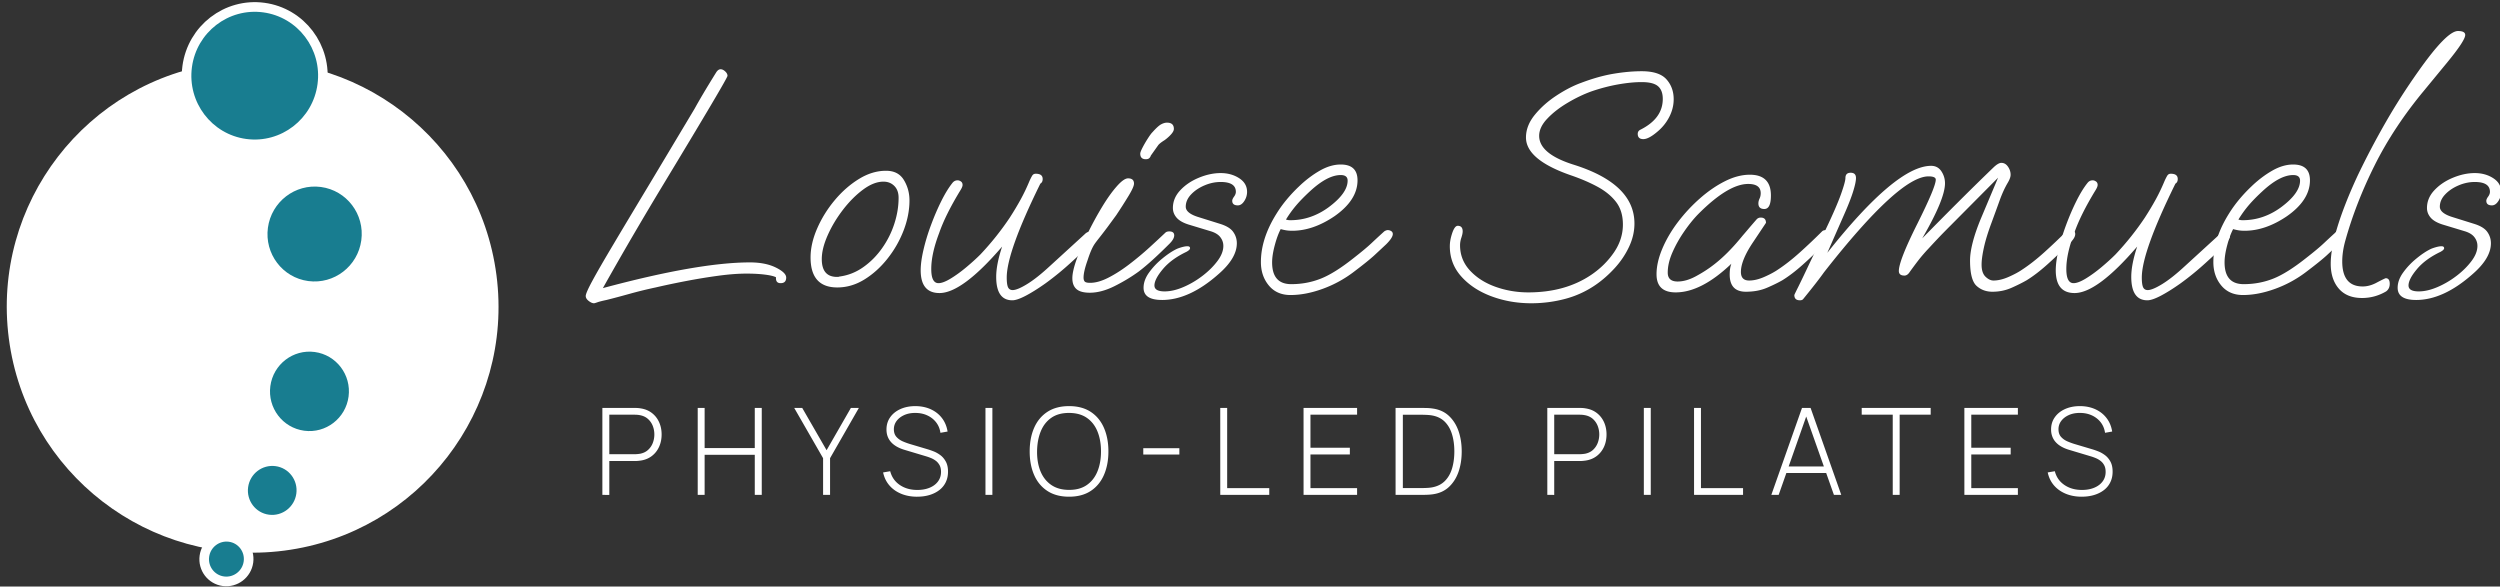
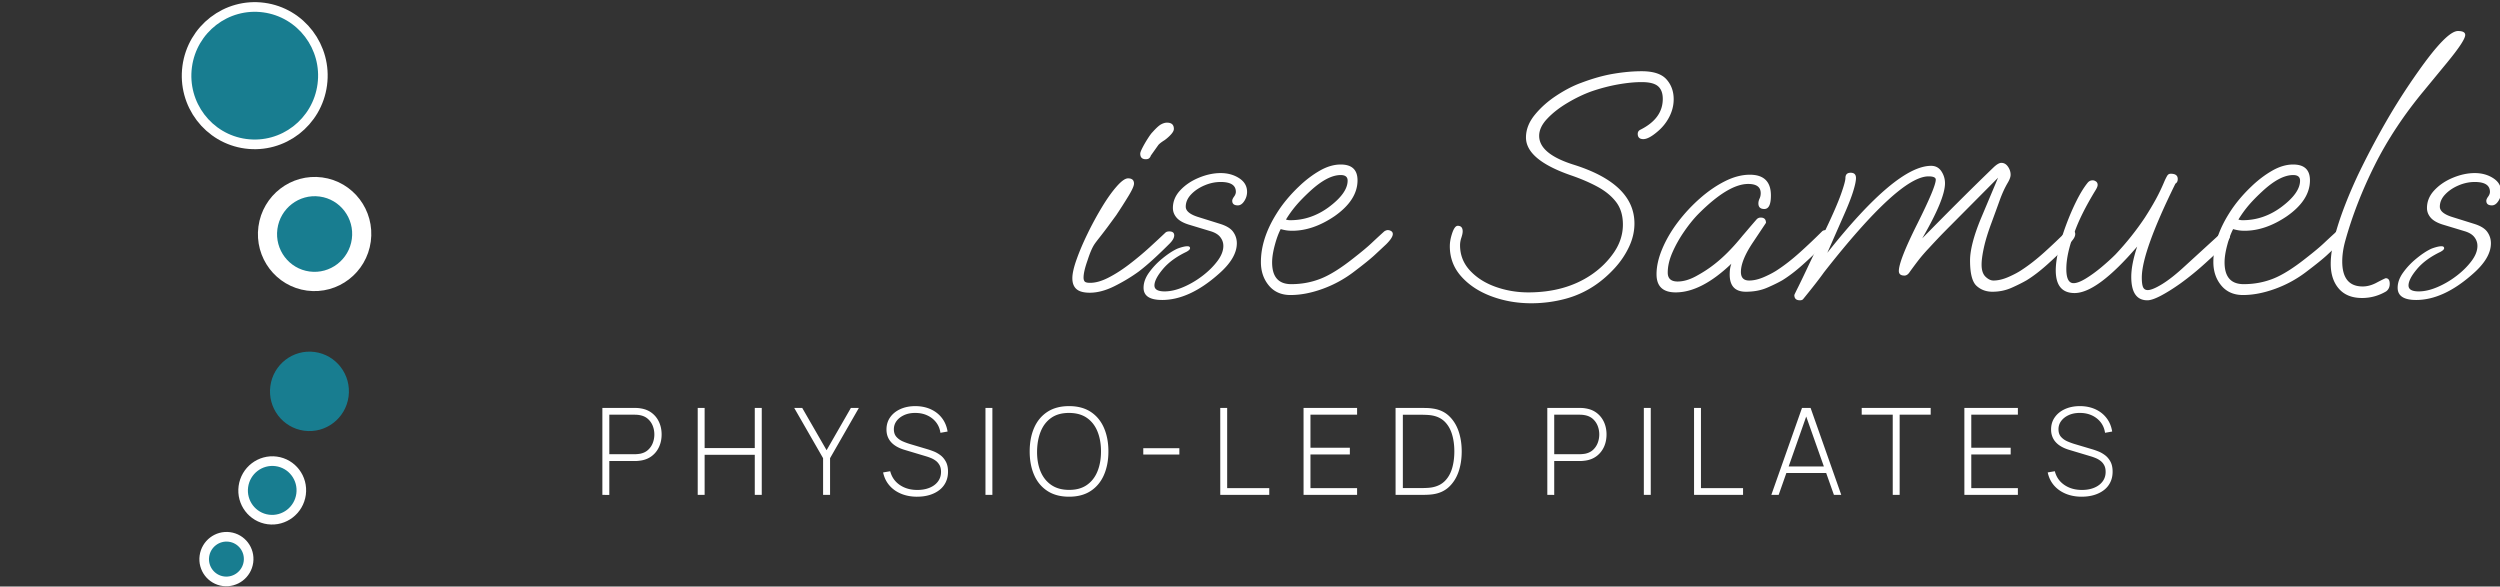
<svg xmlns="http://www.w3.org/2000/svg" viewBox="0 0 260 61" xml:space="preserve" style="fill-rule:evenodd;clip-rule:evenodd;stroke-linecap:round;stroke-linejoin:round;stroke-miterlimit:1.5">
  <rect x="0" y="0" width="260" height="61" fill="#333333" stroke="none" />
-   <path d="M-2149.28 306.722q-.825 0-1.89-1.379c-.71-.919-1.07-1.904-1.07-2.955q0-1.773 2.37-9.062c1.57-4.859 4.1-12.148 7.57-21.867 3.46-9.719 8-22.327 13.59-37.824l15.49-43.143c.87-2.627 1.93-5.713 3.19-9.259s2.8-7.749 4.61-12.608c.47-1.182.99-1.773 1.54-1.773q.825 0 1.65 1.281c.56.853.83 1.74.83 2.659q0 .788-5.91 17.435t-17.85 49.545c-3 8.274-6.25 17.402-9.76 27.383-3.5 9.981-7.23 20.816-11.17 32.505 22.86-10.244 40.43-15.366 52.73-15.366 3.71 0 6.8 1.018 9.28 3.054s3.73 4.038 3.73 6.008q0 3.35-2.01 3.349c-1.11 0-1.66-.985-1.66-2.955v-.591q-1.185-.985-4.02-1.576c-1.89-.394-4.06-.591-6.5-.591q-4.5 0-10.17 1.281c-3.78.853-7.62 1.904-11.53 3.152-3.9 1.247-7.54 2.528-10.93 3.841a108 108 0 0 0-9.4 3.842q-4.44 2.068-8.22 3.644c-1.5.525-2.58.985-3.25 1.379s-1.08.591-1.24.591m87.25-9.456c-6.38 0-9.58-5.976-9.58-17.927q0-8.274 2.37-17.336t6.27-16.843c2.6-5.188 5.49-9.424 8.69-12.707q4.785-4.925 9.75-4.925c2.92 0 5.04 1.839 6.38 5.516q2.01 5.516 2.01 12.214c0 5.91-.71 11.919-2.12 18.026-1.42 6.107-3.35 11.721-5.8 16.843-2.44 5.122-5.2 9.259-8.27 12.411-3.08 3.152-6.31 4.728-9.7 4.728m-.12-6.304c.48 0 .75-.066.83-.197 3.08-.657 5.91-2.495 8.51-5.516s4.87-6.796 6.8-11.327 3.41-9.424 4.43-14.677c1.03-5.253 1.54-10.441 1.54-15.563 0-3.021-.51-5.385-1.54-7.092q-1.53-2.56-3.9-2.561c-2.28 0-4.71 1.576-7.27 4.728s-4.96 7.158-7.21 12.017a94 94 0 0 0-5.5 15.268q-2.13 7.978-2.13 14.282c0 7.092 1.82 10.638 5.44 10.638m62.9 13.987q-5.79 0-5.79-13.987 0-7.486 2.13-18.124-14.31 27.777-22.47 27.777c-4.49 0-6.74-4.531-6.74-13.593 0-3.415.34-7.519 1.01-12.312.67-4.794 1.57-9.752 2.72-14.874q1.71-7.683 3.72-14.381t4.02-10.835c.47-.919 1.07-1.379 1.77-1.379.4 0 .79.23 1.19.69.39.459.59 1.149.59 2.068 0 .788-.28 1.904-.83 3.349-3.55 9.719-6.07 18.19-7.57 25.413-1.89 8.274-2.83 15.432-2.83 21.473 0 5.647.86 8.471 2.6 8.471 1.1 0 2.56-.919 4.37-2.758s3.69-4.104 5.62-6.796 3.6-5.221 5.02-7.585c3.94-6.961 7.49-14.381 10.64-22.261a231 231 0 0 0 3.85-10.736c1.14-3.481 2.18-7.125 3.13-10.934.39-1.445.73-2.528 1-3.25.28-.723.69-1.084 1.24-1.084q2.49 0 2.49 3.152c0 1.313-.28 2.233-.83 2.758q-12.06 40.779-12.06 56.145c0 2.758.16 4.695.47 5.812.32 1.116.87 1.674 1.66 1.674 1.1 0 2.82-1.182 5.14-3.546q3.495-3.546 8.22-10.835l12.41-18.912c.63-1.051 1.22-1.576 1.78-1.576q1.89 0 1.89 2.955c0 1.707-2.48 6.304-7.45 13.79-2.13 3.283-4.02 6.041-5.68 8.274a131 131 0 0 1-4.61 5.91c-2.68 3.152-5.04 5.615-7.09 7.388s-3.63 2.659-4.73 2.659" style="fill:#fff;fill-rule:nonzero" transform="matrix(.29 0 0 .174 685.066 -21.83)" />
  <path d="M-1951.37 220.633q-2.01 0-2.01-3.349c0-.657.28-1.871.83-3.644a85 85 0 0 1 1.89-5.418c.71-1.839 1.26-3.086 1.66-3.743 1.34-2.495 2.38-4.071 3.13-4.728q1.125-.985 2.07-.985c1.66 0 2.48 1.248 2.48 3.743 0 .919-.33 2.003-1 3.251a21 21 0 0 1-2.31 3.447c-1.26 1.313-2.05 2.364-2.36 3.152l-2.6 6.107a4.1 4.1 0 0 1-.53 1.478c-.28.459-.7.689-1.25.689m-20.1 79.785c-2.2 0-3.8-.722-4.78-2.167-.99-1.445-1.48-3.612-1.48-6.501 0-2.758.51-6.534 1.54-11.327q1.53-7.191 3.96-15.465a260 260 0 0 1 5.14-15.76c1.81-4.991 3.56-9.095 5.26-12.312 1.7-3.218 3.05-4.827 4.08-4.827q2.13 0 2.13 3.152 0 1.97-2.01 7.486t-4.38 11.426c-.63 1.445-1.5 3.415-2.6 5.91a311 311 0 0 1-3.19 6.994q-1.545 3.25-2.01 4.432c-.79 1.97-1.62 5.188-2.48 9.653-.95 4.465-1.42 7.88-1.42 10.244 0 1.051.14 1.839.41 2.364q.42.788 1.95.788c1.97 0 4.18-1.051 6.62-3.152 2.45-2.101 4.93-4.761 7.45-7.978 2.52-3.218 4.91-6.534 7.16-9.949q3.36-5.123 5.73-8.865c.31-.525.79-.788 1.42-.788q1.77 0 1.77 2.364 0 2.167-1.65 4.925c-2.13 3.546-4.1 6.698-5.92 9.456-1.81 2.758-3.54 5.188-5.2 7.289a66 66 0 0 1-8.63 8.668c-3.15 2.627-6.11 3.94-8.87 3.94" style="fill:#fff;fill-rule:nonzero" transform="matrix(.29 0 0 .174 685.066 -21.83)" />
  <path d="M-1945.57 304.752c-4.42 0-6.62-2.43-6.62-7.289q0-4.531 1.95-9.062c1.3-3.021 2.85-5.779 4.67-8.274 1.81-2.495 3.5-4.4 5.08-5.713q.705-.591 1.95-1.182t2.07-.591c.63 0 .95.394.95 1.182 0 .657-.44 1.379-1.31 2.167-3.62 2.889-6.44 6.337-8.45 10.343-2.01 4.005-3.01 7.256-3.01 9.751q0 3.546 3.66 3.546c2.05 0 4.28-.854 6.68-2.561 2.41-1.707 4.69-3.94 6.86-6.698a42.6 42.6 0 0 0 5.38-8.865q2.13-4.728 2.13-9.062c0-1.97-.38-3.743-1.13-5.319-.74-1.576-1.95-2.758-3.6-3.546l-7.81-3.94c-1.97-1.051-3.39-2.43-4.25-4.137-.87-1.707-1.3-3.612-1.3-5.713 0-3.94.88-7.486 2.66-10.638 1.77-3.152 4-5.647 6.68-7.486q4.02-2.758 7.8-2.758c2.52 0 4.73 1.018 6.62 3.054s2.84 4.76 2.84 8.175c0 1.97-.34 3.809-1.01 5.516s-1.43 2.561-2.3 2.561q-2.01 0-2.01-2.758c0-.657.22-1.477.65-2.462s.65-1.938.65-2.857c0-3.94-1.81-5.91-5.44-5.91q-2.955 0-5.85 2.069c-1.93 1.379-3.53 3.184-4.79 5.417q-1.89 3.349-1.89 7.289c0 2.627 1.57 4.728 4.73 6.304l7.56 3.94c2.29 1.182 3.87 2.791 4.73 4.827.87 2.035 1.3 4.301 1.3 6.796 0 5.91-2.16 12.017-6.5 18.321-7.01 10.375-13.79 15.563-20.33 15.563m46.1-2.955q-4.965 0-7.8-5.713c-1.89-3.809-2.84-8.471-2.84-13.987 0-9.456 1.9-19.175 5.68-29.156a83 83 0 0 1 3.55-8.175 87 87 0 0 1 4.37-7.782c2.37-3.809 4.85-6.961 7.45-9.456s5.12-3.743 7.57-3.743q6.03 0 6.03 9.456 0 11.82-8.28 21.473c-5.12 5.779-10.17 8.668-15.13 8.668q-1.305 0-2.31-.295-1.005-.296-1.83-.69-1.185 3.743-2.13 9.653c-.63 3.94-.95 7.355-.95 10.244 0 8.668 2.29 13.002 6.86 13.002 3.71 0 7.21-1.083 10.52-3.25 3.32-2.167 7.26-6.272 11.83-12.313 2.83-3.677 4.96-6.632 6.38-8.865s2.96-4.597 4.61-7.092c.48-.525.91-.788 1.3-.788.4 0 .79.197 1.19.591.39.394.59.985.59 1.773q0 2.167-2.37 6.107c-1.34 2.101-2.76 4.301-4.25 6.6-1.5 2.298-3.87 5.483-7.1 9.554-3.47 4.465-7.25 7.946-11.35 10.441s-7.96 3.743-11.59 3.743m-.11-44.719c2.52 0 4.92-.657 7.21-1.97 2.28-1.313 4.45-3.218 6.5-5.713 4.57-5.647 6.86-10.966 6.86-15.957 0-2.233-.83-3.349-2.48-3.349-3.16 0-6.82 3.218-11 9.653-2.05 3.152-3.72 6.009-5.02 8.57a76 76 0 0 0-3.61 8.372c.47.263.99.394 1.54.394m86.42 49.644c-5.04 0-9.79-1.379-14.24-4.137-4.46-2.758-8.06-6.698-10.82-11.82q-4.14-7.683-4.14-18.124c0-2.233.24-4.597.71-7.092q.945-5.122 2.13-5.122 1.77 0 1.77 3.349c0 .919-.16 2.167-.47 3.743a22.7 22.7 0 0 0-.47 4.531q0 8.668 3.54 15.071c2.37 4.268 5.42 7.518 9.16 9.751 3.75 2.233 7.67 3.349 11.77 3.349 8.9 0 16.47-3.546 22.7-10.638q4.845-5.516 8.04-13.297c2.12-5.188 3.19-10.737 3.19-16.647 0-5.385-.81-9.85-2.42-13.396-1.62-3.546-3.85-6.599-6.68-9.16-2.84-2.561-6.11-4.893-9.82-6.994q-15.84-9.26-15.84-22.458c0-4.728 1.06-9.259 3.19-13.593s4.73-8.175 7.81-11.524c3.07-3.349 6.02-5.878 8.86-7.585 4.18-2.627 8.06-4.432 11.65-5.417q5.37-1.478 9.99-1.478c4.18 0 7.13 1.609 8.87 4.827 1.73 3.217 2.6 7.19 2.6 11.918 0 3.677-.54 7.223-1.6 10.638q-1.59 5.122-4.32 8.865c-2.04 2.889-3.7 4.334-4.96 4.334q-2.01 0-2.01-3.152c0-1.182.35-2.036 1.06-2.561 5.29-4.465 7.92-10.572 7.92-18.321q0-5.123-1.71-7.584-1.71-2.463-5.85-2.463-3.78 0-8.46 1.379-4.665 1.379-9.51 4.137c-2.84 1.707-5.72 4.006-8.63 6.895-2.92 2.889-5.34 6.041-7.27 9.456-1.94 3.415-2.9 6.829-2.9 10.244 0 7.223 4.18 13.002 12.53 17.336 14.42 7.617 21.64 19.306 21.64 35.066q0 7.092-1.95 13.987c-1.3 4.597-3 8.799-5.09 12.608s-4.31 7.092-6.68 9.85c-3.39 3.94-7.07 6.797-11.05 8.57q-5.97 2.66-12.24 2.659m51.79-6.501c-4.58 0-6.86-3.612-6.86-10.835q0-7.092 2.07-15.267a94.4 94.4 0 0 1 5.61-15.957c2.37-5.188 5.01-9.916 7.93-14.184 2.91-4.269 5.91-7.683 8.98-10.244s6.03-3.842 8.87-3.842q7.56 0 7.56 12.411c0 5.385-.78 8.077-2.36 8.077q-2.13 0-2.13-3.349c0-.919.14-1.871.41-2.856q.42-1.478.42-3.251c0-3.677-1.5-5.516-4.49-5.516q-7.215 0-18.09 18.321c-1.74 3.021-3.43 6.567-5.09 10.638a98 98 0 0 0-4.08 12.313q-1.59 6.205-1.59 11.721c0 3.546 1.18 5.319 3.55 5.319 2.04 0 4.23-1.051 6.56-3.152q3.48-3.151 6.09-6.501c3.46-4.334 7.01-10.244 10.64-17.73.55-1.051 1.26-2.43 2.12-4.137.87-1.707 1.86-3.612 2.96-5.713.39-.657.87-.985 1.42-.985q1.89 0 1.89 3.152l-4.49 11.229q-4.5 11.032-4.5 18.124c0 3.415.99 5.122 2.96 5.122 1.66 0 3.47-.722 5.44-2.167s3.59-2.889 4.85-4.334q3.78-4.137 7.92-10.342t7.92-12.51c.31-.525.79-.788 1.42-.788q1.77 0 1.77 2.364 0 2.167-1.65 4.925c-3.16 5.253-5.99 9.752-8.52 13.495-2.52 3.743-4.92 6.796-7.21 9.16q-2.25 2.167-5.55 4.531c-2.21 1.576-4.73 2.364-7.57 2.364-3.86 0-5.8-3.415-5.8-10.244q0-3.94.6-6.501-10.77 17.139-19.98 17.139" style="fill:#fff;fill-rule:nonzero" transform="matrix(.29 0 0 .174 685.066 -21.83)" />
  <path d="M-1716.8 304.949q-2.01 0-2.01-3.152c0-.131.47-1.773 1.42-4.925q1.41-4.728 4.02-13.987l6.03-21.079c2.44-8.537 4.19-15.3 5.26-20.291q1.59-7.486 1.59-9.653 0-3.152 1.89-3.152c1.27 0 1.9 1.051 1.9 3.152 0 1.707-.34 4.367-1.01 7.979s-1.75 8.241-3.25 13.888l-6.03 22.852c16.47-34.672 28.89-52.008 37.24-52.008 1.58 0 2.8 1.084 3.67 3.251.86 2.167 1.3 4.563 1.3 7.19q0 9.456-8.16 32.899c4.18-7.092 8.41-14.217 12.71-21.374 4.3-7.158 8.61-14.217 12.95-21.178 1.1-1.707 2.01-2.561 2.71-2.561q1.425 0 2.37 2.266c.63 1.51.95 3.119.95 4.826 0 1.313-.36 2.955-1.07 4.925-1.02 2.889-1.97 6.337-2.84 10.343-.86 4.005-1.85 8.503-2.95 13.494-1.26 5.647-2.17 10.572-2.72 14.775s-.83 7.617-.83 10.244c0 3.283.48 5.68 1.42 7.191.95 1.51 1.89 2.265 2.84 2.265 1.65 0 3.47-.722 5.44-2.167s3.58-2.889 4.84-4.334c2.53-2.758 5.17-6.205 7.93-10.342q4.125-6.206 7.92-12.51.465-.788 1.41-.788c1.19 0 1.78.788 1.78 2.364 0 1.445-.55 3.086-1.66 4.925-3.15 5.253-5.99 9.752-8.51 13.495s-4.92 6.796-7.21 9.16c-1.5 1.445-3.31 2.955-5.44 4.531s-4.41 2.364-6.86 2.364q-3.42 0-5.73-3.546t-2.31-15.169c0-3.021.32-6.599.95-10.736s1.58-8.767 2.84-13.889l6.26-24.822-16.9 28.368c-1.97 3.283-3.59 6.041-4.85 8.274a502 502 0 0 0-3.08 5.516 103 103 0 0 0-3.96 7.683 314 314 0 0 0-2.89 6.501q-.825 2.167-1.89 2.167-2.01 0-2.01-2.758c0-4.071 2.2-13.462 6.62-28.171 4.41-14.709 6.62-23.509 6.62-26.398 0-1.313-.87-1.97-2.6-1.97-7.02 0-19.51 19.109-37.48 57.327-1.5 3.546-3.98 8.865-7.45 15.957-.24.525-.63.788-1.18.788" style="fill:#fff;fill-rule:nonzero" transform="matrix(.29 0 0 .174 685.066 -21.83)" />
  <path d="M-1592.19 304.949q-5.79 0-5.79-13.987c0-4.991.71-11.032 2.12-18.124-9.53 18.518-17.02 27.777-22.46 27.777-4.49 0-6.74-4.531-6.74-13.593 0-3.415.34-7.519 1.01-12.312.67-4.794 1.57-9.752 2.72-14.874q1.71-7.683 3.72-14.381t4.02-10.835q.705-1.379 1.77-1.379c.4 0 .79.23 1.19.69.39.459.59 1.149.59 2.068 0 .788-.28 1.904-.83 3.349-3.55 9.719-6.07 18.19-7.57 25.413-1.89 8.274-2.83 15.432-2.83 21.473 0 5.647.86 8.471 2.6 8.471 1.1 0 2.56-.919 4.37-2.758s3.69-4.104 5.62-6.796 3.6-5.221 5.02-7.585c3.94-6.961 7.49-14.381 10.64-22.261a231 231 0 0 0 3.85-10.736c1.14-3.481 2.18-7.125 3.13-10.934.39-1.445.73-2.528 1-3.25.28-.723.69-1.084 1.24-1.084q2.49 0 2.49 3.152c0 1.313-.28 2.233-.83 2.758q-12.06 40.779-12.06 56.145c0 2.758.16 4.695.47 5.812.32 1.116.87 1.674 1.66 1.674 1.1 0 2.82-1.182 5.14-3.546q3.495-3.546 8.22-10.835l12.41-18.912c.63-1.051 1.22-1.576 1.78-1.576q1.89 0 1.89 2.955c0 1.707-2.49 6.304-7.45 13.79-2.13 3.283-4.02 6.041-5.68 8.274a131 131 0 0 1-4.61 5.91c-2.68 3.152-5.04 5.615-7.09 7.388s-3.63 2.659-4.73 2.659" style="fill:#fff;fill-rule:nonzero" transform="matrix(.29 0 0 .174 685.066 -21.83)" />
  <path d="M-1557.9 301.797c-3.31 0-5.92-1.904-7.81-5.713s-2.83-8.471-2.83-13.987q0-14.184 5.67-29.156a85 85 0 0 1 3.55-8.175 89 89 0 0 1 4.37-7.782c2.37-3.809 4.85-6.961 7.45-9.456s5.12-3.743 7.57-3.743q6.03 0 6.03 9.456 0 11.82-8.28 21.473c-5.12 5.779-10.17 8.668-15.13 8.668q-1.305 0-2.31-.295-1.005-.296-1.83-.69-1.185 3.743-2.13 9.653c-.63 3.94-.94 7.355-.94 10.244 0 8.668 2.28 13.002 6.85 13.002q5.565 0 10.53-3.25t11.82-12.313c2.84-3.677 4.96-6.632 6.38-8.865s2.96-4.597 4.61-7.092c.48-.525.91-.788 1.3-.788.4 0 .79.197 1.19.591.39.394.59.985.59 1.773q0 2.167-2.37 6.107c-1.34 2.101-2.76 4.301-4.25 6.6-1.5 2.298-3.87 5.483-7.1 9.554-3.46 4.465-7.25 7.946-11.35 10.441q-6.15 3.743-11.58 3.743m-.12-44.719c2.52 0 4.92-.657 7.21-1.97s4.45-3.218 6.5-5.713c4.57-5.647 6.86-10.966 6.86-15.957 0-2.233-.83-3.349-2.48-3.349-3.16 0-6.82 3.218-11 9.653-2.05 3.152-3.72 6.009-5.02 8.57s-2.5 5.351-3.61 8.372c.47.263.99.394 1.54.394" style="fill:#fff;fill-rule:nonzero" transform="matrix(.29 0 0 .174 685.066 -21.83)" />
  <path d="M-1515.22 303.57q-5.445 0-8.34-5.614c-1.93-3.743-2.89-8.701-2.89-14.874q0-6.698 1.41-16.154 2.49-15.957 8.4-37.036a650 650 0 0 1 9.93-31.421 460 460 0 0 1 11.7-30.437Q-1484.84 144-1480.82 144c1.73 0 2.6.788 2.6 2.364 0 2.233-2.2 7.814-6.62 16.745l-8.27 16.745c-7.18 14.447-13.03 29.222-17.56 44.325s-8.06 30.207-10.58 45.31c-.71 4.334-1.07 8.405-1.07 12.214 0 9.981 2.45 14.972 7.33 14.972 1.74 0 3.51-.854 5.32-2.561 1.82-1.576 2.8-2.364 2.96-2.364.94 0 1.42 1.116 1.42 3.349 0 1.97-.44 3.48-1.3 4.531-2.68 2.627-5.56 3.94-8.63 3.94m19.39 1.182c-4.42 0-6.62-2.43-6.62-7.289q0-4.531 1.95-9.062c1.3-3.021 2.85-5.779 4.67-8.274 1.81-2.495 3.5-4.4 5.08-5.713q.705-.591 1.95-1.182t2.07-.591c.63 0 .95.394.95 1.182 0 .657-.44 1.379-1.31 2.167-3.62 2.889-6.44 6.337-8.45 10.343-2.01 4.005-3.01 7.256-3.01 9.751q0 3.546 3.66 3.546c2.05 0 4.28-.854 6.68-2.561 2.41-1.707 4.69-3.94 6.86-6.698a42.6 42.6 0 0 0 5.38-8.865q2.13-4.728 2.13-9.062c0-1.97-.38-3.743-1.13-5.319-.74-1.576-1.95-2.758-3.6-3.546l-7.81-3.94c-1.97-1.051-3.39-2.43-4.25-4.137-.87-1.707-1.3-3.612-1.3-5.713 0-3.94.88-7.486 2.66-10.638 1.77-3.152 4-5.647 6.68-7.486q4.02-2.758 7.8-2.758c2.52 0 4.73 1.018 6.62 3.054s2.84 4.76 2.84 8.175c0 1.97-.34 3.809-1.01 5.516s-1.43 2.561-2.3 2.561q-2.01 0-2.01-2.758c0-.657.22-1.477.65-2.462s.65-1.938.65-2.857c0-3.94-1.81-5.91-5.44-5.91q-2.955 0-5.85 2.069c-1.93 1.379-3.53 3.184-4.79 5.417q-1.89 3.349-1.89 7.289c0 2.627 1.57 4.728 4.73 6.304l7.56 3.94c2.29 1.182 3.87 2.791 4.73 4.827.87 2.035 1.3 4.301 1.3 6.796 0 5.91-2.16 12.017-6.5 18.321-7.01 10.375-13.79 15.563-20.33 15.563" style="fill:#fff;fill-rule:nonzero" transform="matrix(.29 0 0 .174 685.066 -21.83)" />
  <path d="M-2148.23 251.354V146.191h14.64q.57 0 1.23.109c.44.073.9.232 1.39.475 1.94.828 3.61 2.714 5 5.66 1.39 2.945 2.46 6.646 3.19 11.1q1.11 6.682 1.11 14.716 0 8.106-1.11 14.789c-.73 4.454-1.8 8.155-3.19 11.1s-3.06 4.832-5 5.66c-.49.195-.95.341-1.39.438q-.66.146-1.23.146h-11.53v40.97zm3.11-49.222h11.48c.32 0 .7-.049 1.12-.146.42-.098.85-.244 1.28-.438 1.4-.779 2.57-2.325 3.5-4.638.94-2.312 1.64-5.1 2.11-8.362.46-3.262.7-6.694.7-10.297s-.24-7.023-.7-10.261c-.47-3.237-1.17-6.012-2.11-8.325-.93-2.313-2.1-3.859-3.5-4.637a4.8 4.8 0 0 0-1.28-.512c-.42-.097-.8-.146-1.12-.146h-11.48zm39.63 49.222V146.191h3.1v48.492h22.48v-48.492h3.13v105.163h-3.13v-48.492h-22.48v48.492zm56.2 0v-44.402l-12.94-60.761h3.59l10.92 51.121 10.89-51.121h3.58l-12.91 60.761v44.402zm42.17 2.191c-2.66 0-5.06-1.193-7.19-3.579q-3.195-3.578-5.28-10.151t-2.79-15.628l3.18-1.461c.67 7.011 2.09 12.537 4.27 16.578q3.285 6.061 7.89 6.061c2.08 0 3.93-.9 5.53-2.702 1.6-1.801 2.85-4.345 3.74-7.631q1.35-4.93 1.35-11.502 0-4.748-.63-7.961c-.43-2.142-.97-3.907-1.63-5.294q-1.005-2.082-2.13-3.36-1.14-1.278-2.13-2.081l-9.76-7.887c-1.3-1.023-2.45-2.301-3.47-3.834-1.01-1.534-1.87-3.311-2.56-5.332q-1.035-3.03-1.59-6.901c-.37-2.58-.55-5.453-.55-8.617 0-5.648.56-10.59 1.67-14.826 1.11-4.235 2.65-7.534 4.6-9.895q2.925-3.542 6.72-3.542c2.56.049 4.85 1.327 6.88 3.834s3.7 6.049 5 10.626q1.95 6.864 2.52 16.286l-3.21 1.533c-.25-4.82-.89-9.031-1.93-12.634-1.03-3.603-2.35-6.402-3.95-8.398-1.59-1.997-3.37-2.995-5.33-2.995-1.89-.048-3.56.804-5 2.556q-2.175 2.63-3.42 7.084c-.82 2.97-1.24 6.33-1.24 10.078 0 3.895.4 6.999 1.18 9.312q1.17 3.469 2.88 5.44c1.14 1.315 2.24 2.386 3.28 3.214l7.82 6.28q1.095.877 2.64 2.483c1.02 1.071 2.03 2.593 3.02 4.565q1.485 2.958 2.46 7.814.99 4.857.99 12.159c0 4.723-.33 8.959-1 12.708-.66 3.748-1.62 6.925-2.86 9.53s-2.7 4.601-4.39 5.988q-2.535 2.082-5.58 2.082m30.62-107.354h3.1v105.163h-3.1zm37.48 107.354c-3.87 0-7.11-2.325-9.74-6.975-2.62-4.649-4.6-11.088-5.93-19.316s-1.99-17.722-1.99-28.482.66-20.253 1.99-28.481 3.31-14.667 5.93-19.317c2.63-4.649 5.87-6.974 9.74-6.974q5.79 0 9.72 6.974 3.915 6.975 5.91 19.317c1.33 8.228 2 17.722 2 28.481s-.67 20.254-2 28.482q-1.995 12.342-5.91 19.316-3.93 6.975-9.72 6.975m0-8.253q4.77.073 7.95-5.878t4.77-16.469q1.59-10.516 1.59-24.173t-1.59-24.172q-1.59-10.517-4.77-16.432-3.18-5.916-7.95-5.916c-3.18-.048-5.83 1.899-7.94 5.843s-3.7 9.433-4.76 16.468q-1.59 10.553-1.65 24.209c-.03 9.105.49 17.15 1.55 24.137 1.07 6.986 2.68 12.464 4.82 16.431q3.21 5.952 7.98 5.952m33.26-50.39h16.175v7.668h-16.175zm34.51 56.452V146.191h3.1v96.984h18.87v8.179zm37.34 0V146.191h24v8.179h-20.9v39.948h17.66v8.179h-17.66v40.678h20.9v8.179zm41.25 0V146.191h11.56c.45 0 1.19.024 2.2.073 1.02.049 1.98.268 2.9.657 2.91 1.071 5.33 4.029 7.25 8.873q2.88 7.267 4.32 18.404c.95 7.425 1.42 15.616 1.42 24.574 0 9.007-.47 17.223-1.42 24.648q-1.44 11.137-4.32 18.367c-1.92 4.82-4.34 7.765-7.25 8.837-.92.34-1.89.547-2.93.62-1.03.073-1.75.11-2.17.11zm3.26-8.252h8.3c.81 0 1.65-.061 2.51-.183s1.6-.329 2.21-.621q3.615-1.752 5.82-7.777c1.48-4.017 2.55-9.105 3.23-15.264.67-6.159 1.01-12.987 1.01-20.485 0-7.546-.34-14.399-1.03-20.558-.68-6.158-1.76-11.246-3.23-15.263-1.48-4.016-3.41-6.585-5.8-7.704q-.915-.439-2.25-.621c-.89-.122-1.71-.183-2.47-.183h-8.3zm64.76 8.252V146.191h14.63q.57 0 1.23.109c.44.073.9.232 1.39.475 1.94.828 3.61 2.714 5 5.66 1.39 2.945 2.46 6.646 3.2 11.1.73 4.455 1.1 9.36 1.1 14.716 0 5.404-.37 10.334-1.1 14.789-.74 4.454-1.81 8.155-3.2 11.1s-3.06 4.832-5 5.66c-.49.195-.95.341-1.39.438q-.66.146-1.23.146h-11.53v40.97zm3.1-49.222h11.48c.32 0 .7-.049 1.12-.146.42-.098.85-.244 1.28-.438q2.1-1.168 3.51-4.638 1.395-3.468 2.1-8.362c.46-3.262.7-6.694.7-10.297s-.24-7.023-.7-10.261q-.705-4.856-2.1-8.325-1.41-3.47-3.51-4.637a4.8 4.8 0 0 0-1.28-.512c-.42-.097-.8-.146-1.12-.146h-11.48zm40.17-55.941h3.1v105.163h-3.1zm22.51 105.163V146.191h3.1v96.984h18.87v8.179zm34.64 0 13.75-105.163h3.85l13.75 105.163h-3.29l-13.21-100.781h1.57l-13.13 100.781zm5.69-26.437v-7.96h19.95v7.96zm48.74 26.437V154.37h-13.91v-8.179h30.92v8.179h-13.91v96.984zm32.11 0V146.191h23.99v8.179h-20.89v39.948h17.66v8.179h-17.66v40.678h20.89v8.179zm52.62 2.191c-2.66 0-5.05-1.193-7.18-3.579-2.13-2.385-3.89-5.769-5.29-10.151q-2.085-6.573-2.79-15.628l3.19-1.461c.66 7.011 2.08 12.537 4.27 16.578 2.18 4.041 4.81 6.061 7.88 6.061 2.09 0 3.93-.9 5.53-2.702q2.4-2.702 3.75-7.631c.9-3.287 1.34-7.121 1.34-11.502q0-4.748-.63-7.961c-.42-2.142-.96-3.907-1.63-5.294q-.99-2.082-2.13-3.36-1.125-1.278-2.13-2.081l-9.76-7.887c-1.29-1.023-2.45-2.301-3.46-3.834-1.02-1.534-1.87-3.311-2.56-5.332q-1.05-3.03-1.59-6.901c-.37-2.58-.56-5.453-.56-8.617q0-8.472 1.68-14.826 1.665-6.353 4.59-9.895c1.95-2.361 4.19-3.542 6.73-3.542q3.825.074 6.87 3.834c2.03 2.507 3.7 6.049 5 10.626q1.965 6.864 2.52 16.286l-3.2 1.533c-.26-4.82-.9-9.031-1.93-12.634-1.04-3.603-2.35-6.402-3.95-8.398q-2.4-2.995-5.34-2.995c-1.89-.048-3.55.804-5 2.556s-2.58 4.114-3.41 7.084-1.24 6.33-1.24 10.078q0 5.842 1.17 9.312c.78 2.312 1.74 4.126 2.89 5.44q1.71 1.972 3.27 3.214l7.82 6.28q1.11.877 2.64 2.483c1.03 1.071 2.03 2.593 3.02 4.565s1.81 4.576 2.47 7.814c.65 3.238.98 7.291.98 12.159 0 4.723-.33 8.959-1 12.708q-.99 5.622-2.85 9.53c-1.24 2.605-2.71 4.601-4.4 5.988q-2.535 2.082-5.58 2.082" style="fill:#fff;fill-rule:nonzero" transform="matrix(.232 0 0 .086 561.036 29.853)" />
-   <circle cx="1520.09" cy="-62.063" r="62.063" style="fill:#fff" transform="rotate(-7.384 771.651 4652.406)scale(.412)" />
  <circle cx="951.078" cy="438.331" r="8.767" style="fill:#187d90;stroke:#fff;stroke-width:2.65px" transform="matrix(-.1 .751 -.745 -.1 448.156 -662.557)" />
  <circle cx="951.078" cy="438.331" r="8.767" style="fill:#187d90;stroke:#fff;stroke-width:3.56px" transform="matrix(-.075 .558 -.554 -.074 346.886 -473.927)" />
-   <circle cx="951.078" cy="438.331" r="8.767" style="fill:#187d90;stroke:#fff;stroke-width:4.26px" transform="matrix(-.062 .467 -.464 -.062 294.536 -376.276)" />
  <circle cx="951.078" cy="438.331" r="8.767" style="fill:#187d90;stroke:#fff;stroke-width:6.9px" transform="matrix(-.039 .288 -.286 -.038 190.766 -206.251)" />
  <circle cx="951.078" cy="438.331" r="8.767" style="fill:#187d90;stroke:#fff;stroke-width:9.65px" transform="matrix(-.028 .206 -.205 -.027 140.036 -125.941)" />
  <circle cx="951.078" cy="438.331" r="8.767" style="fill:#187d90" transform="matrix(-.1 .751 -.745 -.1 448.156 -662.557)" />
-   <circle cx="951.078" cy="438.331" r="8.767" style="fill:#187d90" transform="matrix(-.075 .558 -.554 -.074 346.886 -473.927)" />
  <circle cx="951.078" cy="438.331" r="8.767" style="fill:#187d90" transform="matrix(-.062 .467 -.464 -.062 294.536 -376.276)" />
  <circle cx="951.078" cy="438.331" r="8.767" style="fill:#187d90" transform="matrix(-.039 .288 -.286 -.038 190.766 -206.251)" />
  <circle cx="951.078" cy="438.331" r="8.767" style="fill:#187d90" transform="matrix(-.028 .206 -.205 -.027 140.036 -125.941)" />
</svg>